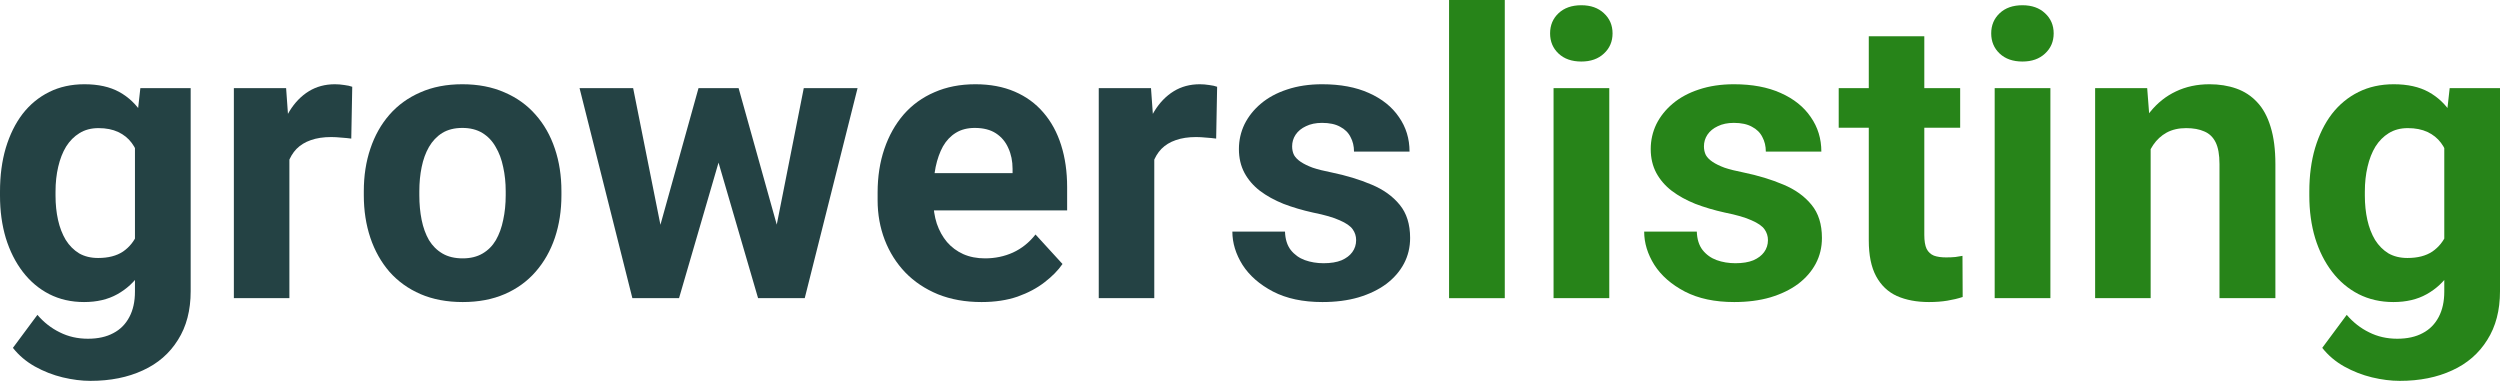
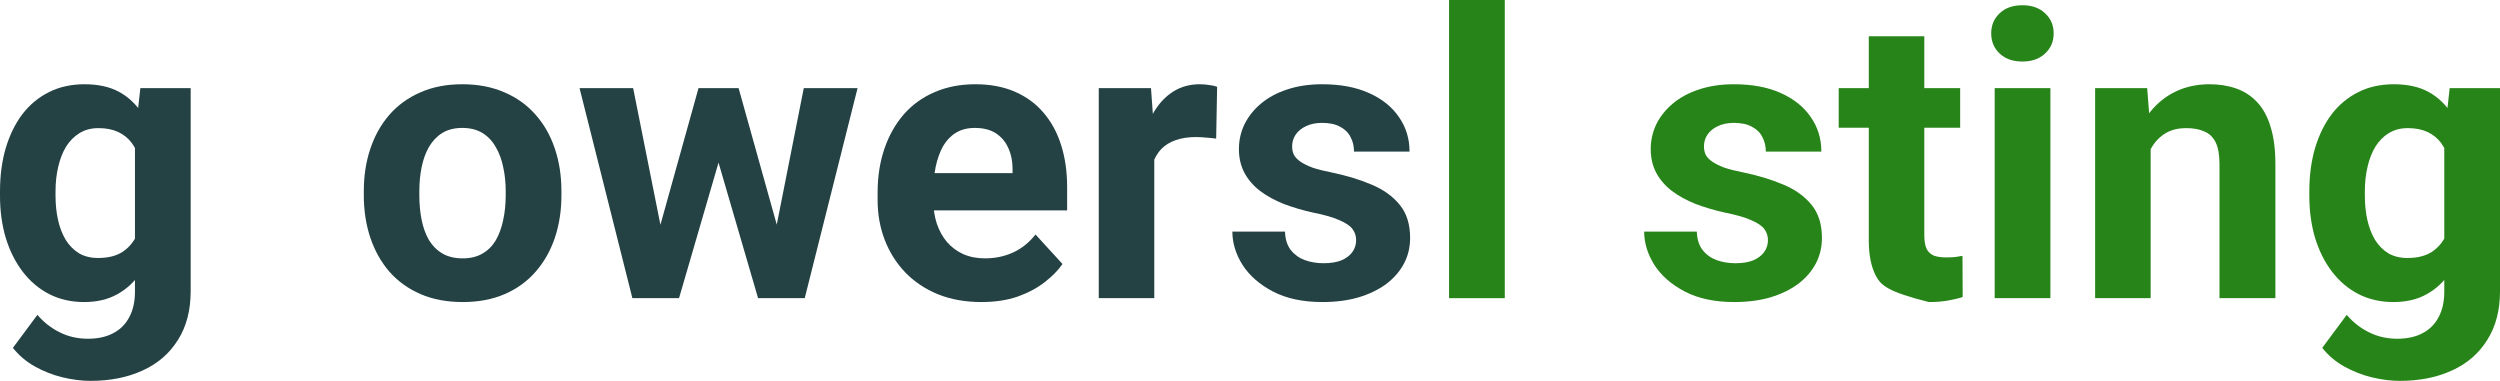
<svg xmlns="http://www.w3.org/2000/svg" width="512" height="78" viewBox="0 0 512 78" fill="none">
  <path d="M28.745 18.049H39.05V59.633C39.05 63.556 38.182 66.882 36.444 69.612C34.733 72.368 32.338 74.448 29.258 75.853C26.178 77.284 22.599 78 18.518 78C16.728 78 14.833 77.761 12.833 77.284C10.858 76.807 8.963 76.065 7.147 75.058C5.357 74.051 3.856 72.779 2.645 71.242L7.66 64.483C8.976 66.02 10.503 67.213 12.24 68.061C13.978 68.936 15.899 69.373 18.005 69.373C20.058 69.373 21.796 68.989 23.217 68.22C24.639 67.478 25.731 66.378 26.494 64.921C27.258 63.489 27.639 61.753 27.639 59.712V27.988L28.745 18.049ZM0 40.073V39.239C0 35.952 0.395 32.97 1.185 30.294C2.001 27.59 3.146 25.271 4.62 23.336C6.12 21.402 7.936 19.904 10.069 18.844C12.201 17.784 14.609 17.254 17.294 17.254C20.137 17.254 22.52 17.784 24.441 18.844C26.363 19.904 27.942 21.415 29.179 23.376C30.416 25.311 31.377 27.604 32.062 30.254C32.772 32.878 33.325 35.753 33.72 38.881V40.709C33.325 43.704 32.733 46.487 31.943 49.058C31.154 51.629 30.114 53.882 28.824 55.816C27.534 57.725 25.928 59.209 24.007 60.269C22.111 61.329 19.848 61.859 17.215 61.859C14.583 61.859 12.201 61.316 10.069 60.229C7.963 59.143 6.16 57.619 4.659 55.657C3.159 53.696 2.001 51.39 1.185 48.74C0.395 46.09 0 43.201 0 40.073ZM11.372 39.239V40.073C11.372 41.849 11.543 43.506 11.885 45.043C12.227 46.58 12.754 47.945 13.464 49.138C14.201 50.304 15.11 51.218 16.189 51.881C17.294 52.517 18.597 52.835 20.098 52.835C22.177 52.835 23.875 52.398 25.191 51.523C26.508 50.622 27.495 49.389 28.153 47.826C28.811 46.262 29.192 44.46 29.298 42.419V37.211C29.245 35.541 29.021 34.044 28.627 32.719C28.232 31.367 27.679 30.214 26.968 29.26C26.257 28.306 25.336 27.564 24.204 27.034C23.072 26.504 21.73 26.238 20.177 26.238C18.676 26.238 17.373 26.583 16.268 27.272C15.188 27.935 14.28 28.849 13.543 30.015C12.833 31.181 12.293 32.56 11.924 34.15C11.556 35.714 11.372 37.41 11.372 39.239Z" fill="#244244" />
-   <path d="M59.267 27.431V61.064H47.895V18.049H58.596L59.267 27.431ZM72.139 17.771L71.941 28.385C71.389 28.306 70.717 28.24 69.928 28.186C69.164 28.107 68.467 28.067 67.835 28.067C66.229 28.067 64.834 28.279 63.65 28.703C62.491 29.101 61.517 29.697 60.728 30.492C59.964 31.288 59.385 32.255 58.99 33.395C58.622 34.534 58.411 35.833 58.359 37.291L56.069 36.575C56.069 33.792 56.345 31.235 56.898 28.902C57.45 26.543 58.253 24.489 59.306 22.74C60.386 20.991 61.702 19.639 63.255 18.685C64.808 17.731 66.585 17.254 68.585 17.254C69.217 17.254 69.862 17.307 70.52 17.413C71.178 17.492 71.718 17.612 72.139 17.771Z" fill="#244244" />
  <path d="M74.508 39.994V39.159C74.508 36.005 74.955 33.103 75.85 30.453C76.745 27.776 78.048 25.457 79.759 23.495C81.47 21.534 83.576 20.01 86.077 18.924C88.578 17.81 91.447 17.254 94.685 17.254C97.922 17.254 100.805 17.81 103.332 18.924C105.859 20.01 107.978 21.534 109.689 23.495C111.426 25.457 112.742 27.776 113.637 30.453C114.532 33.103 114.98 36.005 114.98 39.159V39.994C114.98 43.121 114.532 46.023 113.637 48.7C112.742 51.351 111.426 53.67 109.689 55.657C107.978 57.619 105.872 59.143 103.371 60.229C100.871 61.316 98.001 61.859 94.764 61.859C91.526 61.859 88.644 61.316 86.117 60.229C83.616 59.143 81.497 57.619 79.759 55.657C78.048 53.67 76.745 51.351 75.85 48.7C74.955 46.023 74.508 43.121 74.508 39.994ZM85.879 39.159V39.994C85.879 41.796 86.037 43.479 86.353 45.043C86.669 46.606 87.169 47.985 87.854 49.177C88.564 50.343 89.486 51.258 90.618 51.92C91.75 52.583 93.132 52.914 94.764 52.914C96.343 52.914 97.699 52.583 98.831 51.92C99.963 51.258 100.871 50.343 101.555 49.177C102.239 47.985 102.74 46.606 103.055 45.043C103.398 43.479 103.569 41.796 103.569 39.994V39.159C103.569 37.41 103.398 35.767 103.055 34.229C102.74 32.666 102.226 31.288 101.516 30.095C100.831 28.876 99.923 27.922 98.791 27.232C97.659 26.543 96.29 26.199 94.685 26.199C93.079 26.199 91.71 26.543 90.578 27.232C89.473 27.922 88.564 28.876 87.854 30.095C87.169 31.288 86.669 32.666 86.353 34.229C86.037 35.767 85.879 37.41 85.879 39.159Z" fill="#244244" />
  <path d="M134.17 49.933L143.054 18.049H150.279L147.95 30.572L139.066 61.064H133.024L134.17 49.933ZM129.668 18.049L136.025 49.893L136.618 61.064H129.51L118.691 18.049H129.668ZM158.413 49.376L164.612 18.049H175.629L164.81 61.064H157.742L158.413 49.376ZM151.266 18.049L160.111 49.694L161.335 61.064H155.254L146.37 30.612L144.12 18.049H151.266Z" fill="#244244" />
  <path d="M201.017 61.859C197.701 61.859 194.726 61.329 192.094 60.269C189.461 59.182 187.224 57.685 185.381 55.777C183.565 53.868 182.17 51.656 181.196 49.138C180.222 46.593 179.735 43.89 179.735 41.028V39.437C179.735 36.177 180.196 33.196 181.117 30.492C182.038 27.789 183.354 25.443 185.065 23.456C186.803 21.468 188.909 19.944 191.383 18.884C193.857 17.797 196.648 17.254 199.754 17.254C202.781 17.254 205.466 17.757 207.809 18.765C210.152 19.772 212.113 21.203 213.692 23.058C215.298 24.913 216.509 27.14 217.325 29.737C218.141 32.308 218.549 35.17 218.549 38.324V43.095H184.592V35.462H207.374V34.587C207.374 32.997 207.085 31.579 206.506 30.333C205.953 29.061 205.111 28.054 203.979 27.312C202.847 26.57 201.399 26.199 199.635 26.199C198.135 26.199 196.845 26.53 195.766 27.193C194.687 27.855 193.805 28.783 193.12 29.976C192.462 31.168 191.962 32.573 191.62 34.19C191.304 35.78 191.146 37.529 191.146 39.437V41.028C191.146 42.75 191.383 44.34 191.857 45.798C192.357 47.256 193.055 48.515 193.95 49.575C194.871 50.635 195.976 51.457 197.266 52.04C198.582 52.623 200.07 52.914 201.728 52.914C203.781 52.914 205.69 52.517 207.453 51.722C209.243 50.9 210.783 49.668 212.073 48.025L217.601 54.067C216.706 55.366 215.482 56.612 213.929 57.804C212.402 58.997 210.56 59.978 208.401 60.746C206.243 61.488 203.781 61.859 201.017 61.859Z" fill="#244244" />
  <path d="M236.396 27.431V61.064H225.024V18.049H235.725L236.396 27.431ZM249.268 17.771L249.07 28.385C248.518 28.306 247.846 28.24 247.057 28.186C246.293 28.107 245.596 28.067 244.964 28.067C243.358 28.067 241.963 28.279 240.779 28.703C239.62 29.101 238.646 29.697 237.857 30.492C237.093 31.288 236.514 32.255 236.119 33.395C235.751 34.534 235.54 35.833 235.488 37.291L233.198 36.575C233.198 33.792 233.474 31.235 234.027 28.902C234.579 26.543 235.382 24.489 236.435 22.74C237.515 20.991 238.831 19.639 240.384 18.685C241.937 17.731 243.714 17.254 245.714 17.254C246.346 17.254 246.991 17.307 247.649 17.413C248.307 17.492 248.847 17.612 249.268 17.771Z" fill="#244244" />
  <path d="M277.736 49.177C277.736 48.356 277.5 47.614 277.026 46.951C276.552 46.288 275.67 45.679 274.38 45.122C273.117 44.539 271.287 44.009 268.892 43.532C266.733 43.055 264.72 42.459 262.851 41.743C261.008 41.001 259.402 40.113 258.033 39.08C256.691 38.046 255.638 36.827 254.875 35.422C254.111 33.991 253.73 32.361 253.73 30.532C253.73 28.73 254.111 27.034 254.875 25.443C255.664 23.853 256.783 22.448 258.231 21.229C259.705 19.984 261.495 19.016 263.601 18.327C265.733 17.612 268.128 17.254 270.787 17.254C274.499 17.254 277.684 17.85 280.342 19.043C283.027 20.235 285.081 21.879 286.502 23.973C287.95 26.04 288.674 28.399 288.674 31.049H277.302C277.302 29.936 277.065 28.942 276.591 28.067C276.144 27.166 275.433 26.464 274.459 25.96C273.512 25.43 272.274 25.165 270.748 25.165C269.484 25.165 268.392 25.39 267.47 25.841C266.549 26.265 265.838 26.848 265.338 27.59C264.864 28.306 264.627 29.101 264.627 29.976C264.627 30.638 264.759 31.235 265.022 31.765C265.312 32.268 265.773 32.732 266.404 33.156C267.036 33.58 267.852 33.978 268.852 34.349C269.879 34.693 271.142 35.011 272.643 35.303C275.723 35.939 278.473 36.774 280.895 37.807C283.317 38.815 285.239 40.193 286.66 41.942C288.081 43.665 288.792 45.931 288.792 48.74C288.792 50.648 288.371 52.398 287.529 53.988C286.686 55.578 285.475 56.969 283.896 58.162C282.317 59.328 280.421 60.243 278.21 60.905C276.025 61.541 273.564 61.859 270.827 61.859C266.852 61.859 263.482 61.144 260.718 59.712C257.981 58.281 255.901 56.466 254.48 54.266C253.085 52.04 252.387 49.76 252.387 47.428H263.167C263.219 48.992 263.614 50.251 264.351 51.205C265.114 52.159 266.075 52.848 267.233 53.272C268.418 53.696 269.695 53.908 271.063 53.908C272.538 53.908 273.762 53.709 274.736 53.312C275.71 52.888 276.447 52.331 276.947 51.642C277.473 50.927 277.736 50.105 277.736 49.177Z" fill="#244244" />
  <path d="M308.179 0V61.064H296.768V0H308.179Z" fill="#278419" />
-   <path d="M329.58 18.049V61.064H318.169V18.049H329.58ZM317.458 6.838C317.458 5.168 318.037 3.79 319.195 2.703C320.354 1.617 321.907 1.073 323.855 1.073C325.776 1.073 327.316 1.617 328.474 2.703C329.659 3.79 330.251 5.168 330.251 6.838C330.251 8.508 329.659 9.886 328.474 10.973C327.316 12.059 325.776 12.602 323.855 12.602C321.907 12.602 320.354 12.059 319.195 10.973C318.037 9.886 317.458 8.508 317.458 6.838Z" fill="#278419" />
  <path d="M362.076 49.177C362.076 48.356 361.839 47.614 361.365 46.951C360.891 46.288 360.01 45.679 358.72 45.122C357.456 44.539 355.627 44.009 353.231 43.532C351.073 43.055 349.059 42.459 347.19 41.743C345.348 41.001 343.742 40.113 342.373 39.08C341.031 38.046 339.978 36.827 339.214 35.422C338.451 33.991 338.069 32.361 338.069 30.532C338.069 28.73 338.451 27.034 339.214 25.443C340.004 23.853 341.123 22.448 342.571 21.229C344.045 19.984 345.835 19.016 347.94 18.327C350.073 17.612 352.468 17.254 355.127 17.254C358.838 17.254 362.023 17.85 364.682 19.043C367.367 20.235 369.42 21.879 370.842 23.973C372.289 26.04 373.013 28.399 373.013 31.049H361.642C361.642 29.936 361.405 28.942 360.931 28.067C360.483 27.166 359.773 26.464 358.799 25.96C357.851 25.43 356.614 25.165 355.087 25.165C353.824 25.165 352.731 25.39 351.81 25.841C350.889 26.265 350.178 26.848 349.678 27.59C349.204 28.306 348.967 29.101 348.967 29.976C348.967 30.638 349.099 31.235 349.362 31.765C349.651 32.268 350.112 32.732 350.744 33.156C351.376 33.58 352.192 33.978 353.192 34.349C354.219 34.693 355.482 35.011 356.982 35.303C360.062 35.939 362.813 36.774 365.235 37.807C367.657 38.815 369.578 40.193 371 41.942C372.421 43.665 373.132 45.931 373.132 48.74C373.132 50.648 372.711 52.398 371.868 53.988C371.026 55.578 369.815 56.969 368.236 58.162C366.656 59.328 364.761 60.243 362.55 60.905C360.365 61.541 357.904 61.859 355.166 61.859C351.191 61.859 347.822 61.144 345.058 59.712C342.32 58.281 340.241 56.466 338.819 54.266C337.424 52.04 336.727 49.76 336.727 47.428H347.506C347.559 48.992 347.954 50.251 348.691 51.205C349.454 52.159 350.415 52.848 351.573 53.272C352.758 53.696 354.034 53.908 355.403 53.908C356.877 53.908 358.101 53.709 359.075 53.312C360.049 52.888 360.786 52.331 361.286 51.642C361.813 50.927 362.076 50.105 362.076 49.177Z" fill="#278419" />
-   <path d="M401.442 18.049V26.159H376.567V18.049H401.442ZM382.727 7.434H394.098V48.104C394.098 49.35 394.256 50.304 394.572 50.966C394.914 51.629 395.414 52.093 396.072 52.358C396.731 52.596 397.56 52.716 398.56 52.716C399.271 52.716 399.903 52.689 400.455 52.636C401.034 52.557 401.521 52.477 401.916 52.398L401.956 60.826C400.982 61.144 399.929 61.395 398.797 61.581C397.665 61.767 396.415 61.859 395.046 61.859C392.545 61.859 390.36 61.449 388.491 60.627C386.649 59.779 385.227 58.427 384.227 56.572C383.227 54.717 382.727 52.278 382.727 49.257V7.434Z" fill="#278419" />
+   <path d="M401.442 18.049V26.159H376.567V18.049H401.442ZM382.727 7.434H394.098V48.104C394.098 49.35 394.256 50.304 394.572 50.966C394.914 51.629 395.414 52.093 396.072 52.358C396.731 52.596 397.56 52.716 398.56 52.716C399.271 52.716 399.903 52.689 400.455 52.636C401.034 52.557 401.521 52.477 401.916 52.398L401.956 60.826C400.982 61.144 399.929 61.395 398.797 61.581C397.665 61.767 396.415 61.859 395.046 61.859C386.649 59.779 385.227 58.427 384.227 56.572C383.227 54.717 382.727 52.278 382.727 49.257V7.434Z" fill="#278419" />
  <path d="M419.921 18.049V61.064H408.51V18.049H419.921ZM407.799 6.838C407.799 5.168 408.379 3.79 409.537 2.703C410.695 1.617 412.248 1.073 414.196 1.073C416.118 1.073 417.658 1.617 418.816 2.703C420 3.79 420.593 5.168 420.593 6.838C420.593 8.508 420 9.886 418.816 10.973C417.658 12.059 416.118 12.602 414.196 12.602C412.248 12.602 410.695 12.059 409.537 10.973C408.379 9.886 407.799 8.508 407.799 6.838Z" fill="#278419" />
  <path d="M440.453 27.232V61.064H429.082V18.049H439.743L440.453 27.232ZM438.795 38.046H435.715C435.715 34.865 436.123 32.003 436.939 29.459C437.755 26.888 438.9 24.701 440.374 22.899C441.849 21.07 443.599 19.679 445.626 18.725C447.679 17.744 449.969 17.254 452.496 17.254C454.497 17.254 456.326 17.545 457.985 18.128C459.643 18.712 461.065 19.639 462.249 20.911C463.46 22.183 464.381 23.866 465.013 25.96C465.671 28.054 466 30.612 466 33.633V61.064H454.55V33.593C454.55 31.685 454.286 30.201 453.76 29.141C453.233 28.081 452.457 27.338 451.43 26.914C450.43 26.464 449.193 26.238 447.719 26.238C446.192 26.238 444.863 26.543 443.731 27.153C442.625 27.762 441.704 28.611 440.967 29.697C440.256 30.757 439.716 32.003 439.348 33.434C438.979 34.865 438.795 36.403 438.795 38.046Z" fill="#278419" />
  <path d="M501.694 18.049H512V59.633C512 63.556 511.131 66.882 509.394 69.612C507.683 72.368 505.288 74.448 502.208 75.853C499.128 77.284 495.548 78 491.468 78C489.678 78 487.783 77.761 485.782 77.284C483.808 76.807 481.913 76.065 480.096 75.058C478.306 74.051 476.806 72.779 475.595 71.242L480.61 64.483C481.926 66.02 483.452 67.213 485.19 68.061C486.927 68.936 488.849 69.373 490.955 69.373C493.008 69.373 494.745 68.989 496.167 68.22C497.588 67.478 498.68 66.378 499.444 64.921C500.207 63.489 500.589 61.753 500.589 59.712V27.988L501.694 18.049ZM472.949 40.073V39.239C472.949 35.952 473.344 32.97 474.134 30.294C474.95 27.59 476.095 25.271 477.569 23.336C479.07 21.402 480.886 19.904 483.018 18.844C485.15 17.784 487.559 17.254 490.244 17.254C493.087 17.254 495.469 17.784 497.391 18.844C499.312 19.904 500.892 21.415 502.129 23.376C503.366 25.311 504.327 27.604 505.011 30.254C505.722 32.878 506.275 35.753 506.67 38.881V40.709C506.275 43.704 505.682 46.487 504.893 49.058C504.103 51.629 503.063 53.882 501.773 55.816C500.484 57.725 498.878 59.209 496.956 60.269C495.061 61.329 492.797 61.859 490.165 61.859C487.533 61.859 485.15 61.316 483.018 60.229C480.912 59.143 479.109 57.619 477.609 55.657C476.108 53.696 474.95 51.39 474.134 48.74C473.344 46.09 472.949 43.201 472.949 40.073ZM484.321 39.239V40.073C484.321 41.849 484.492 43.506 484.834 45.043C485.177 46.58 485.703 47.945 486.414 49.138C487.151 50.304 488.059 51.218 489.138 51.881C490.244 52.517 491.547 52.835 493.047 52.835C495.127 52.835 496.825 52.398 498.141 51.523C499.457 50.622 500.444 49.389 501.102 47.826C501.76 46.262 502.142 44.46 502.247 42.419V37.211C502.195 35.541 501.971 34.044 501.576 32.719C501.181 31.367 500.628 30.214 499.918 29.26C499.207 28.306 498.286 27.564 497.154 27.034C496.022 26.504 494.679 26.238 493.126 26.238C491.626 26.238 490.323 26.583 489.217 27.272C488.138 27.935 487.23 28.849 486.493 30.015C485.782 31.181 485.242 32.56 484.874 34.15C484.505 35.714 484.321 37.41 484.321 39.239Z" fill="#278419" />
</svg>